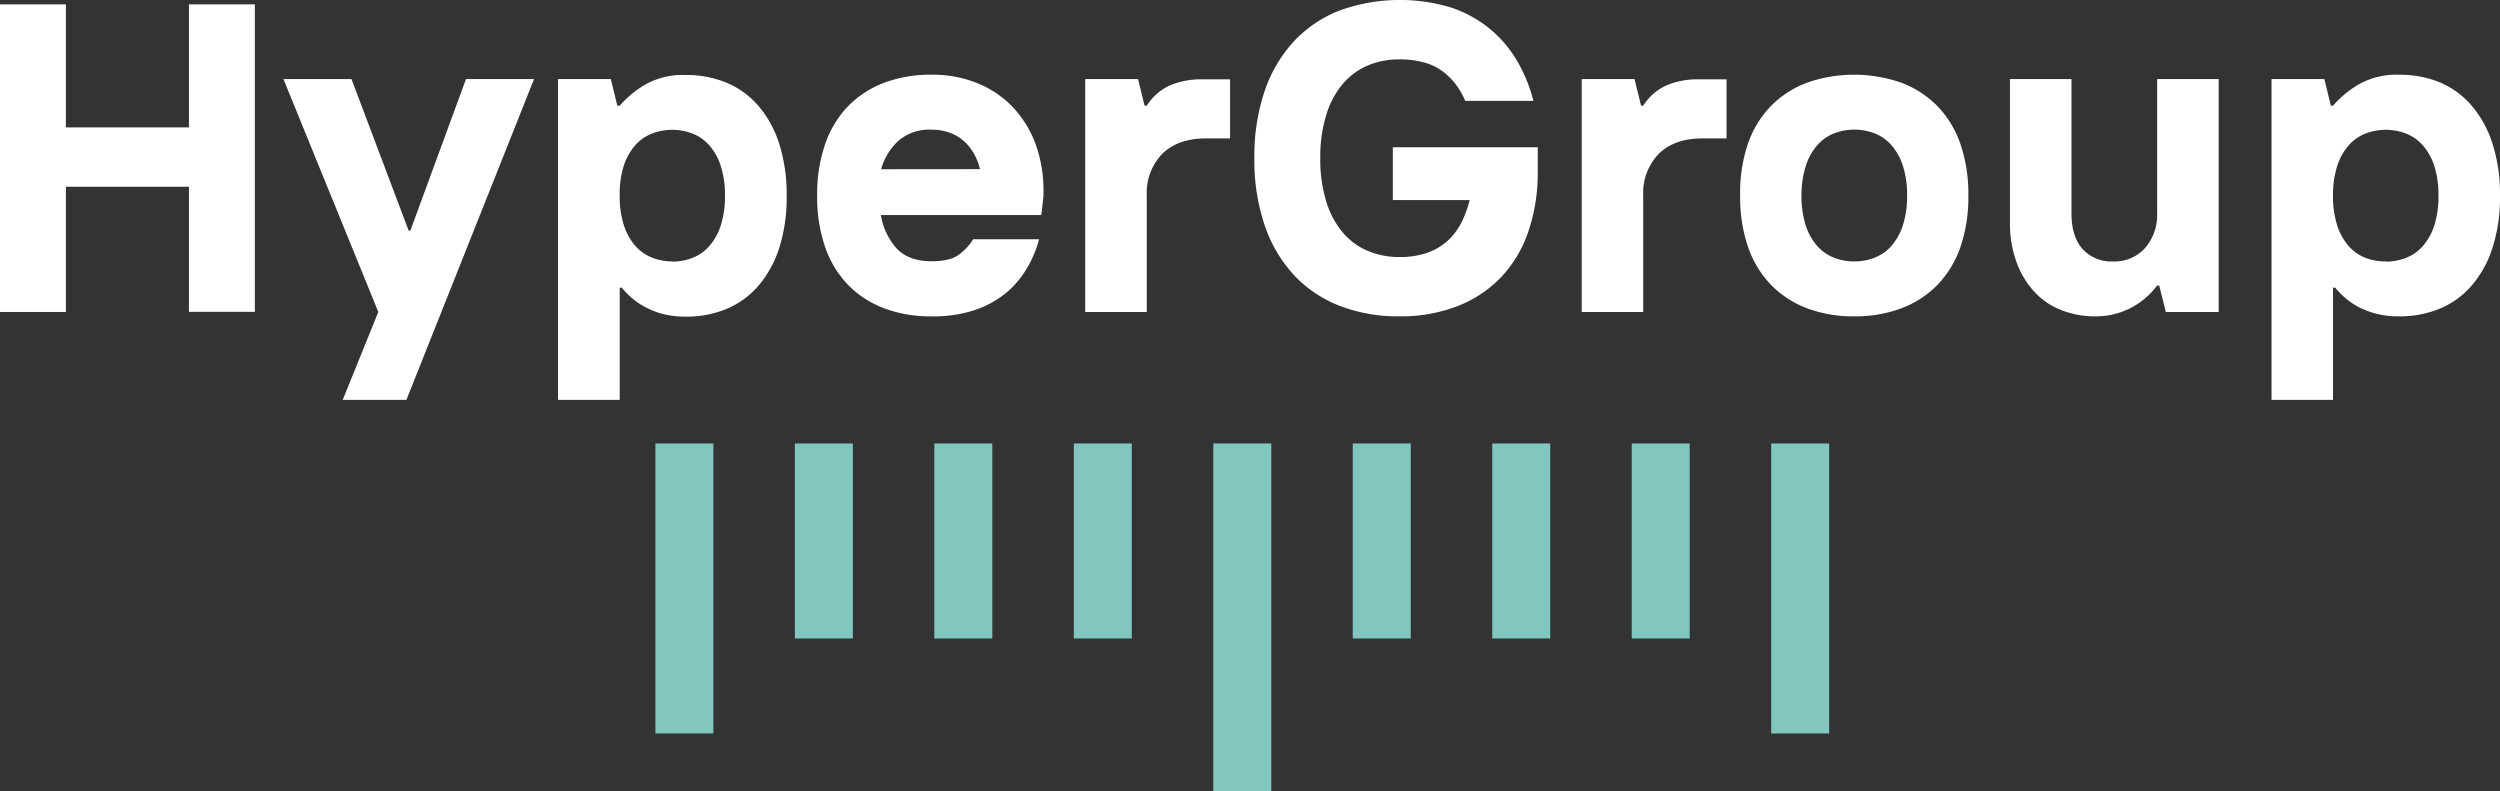
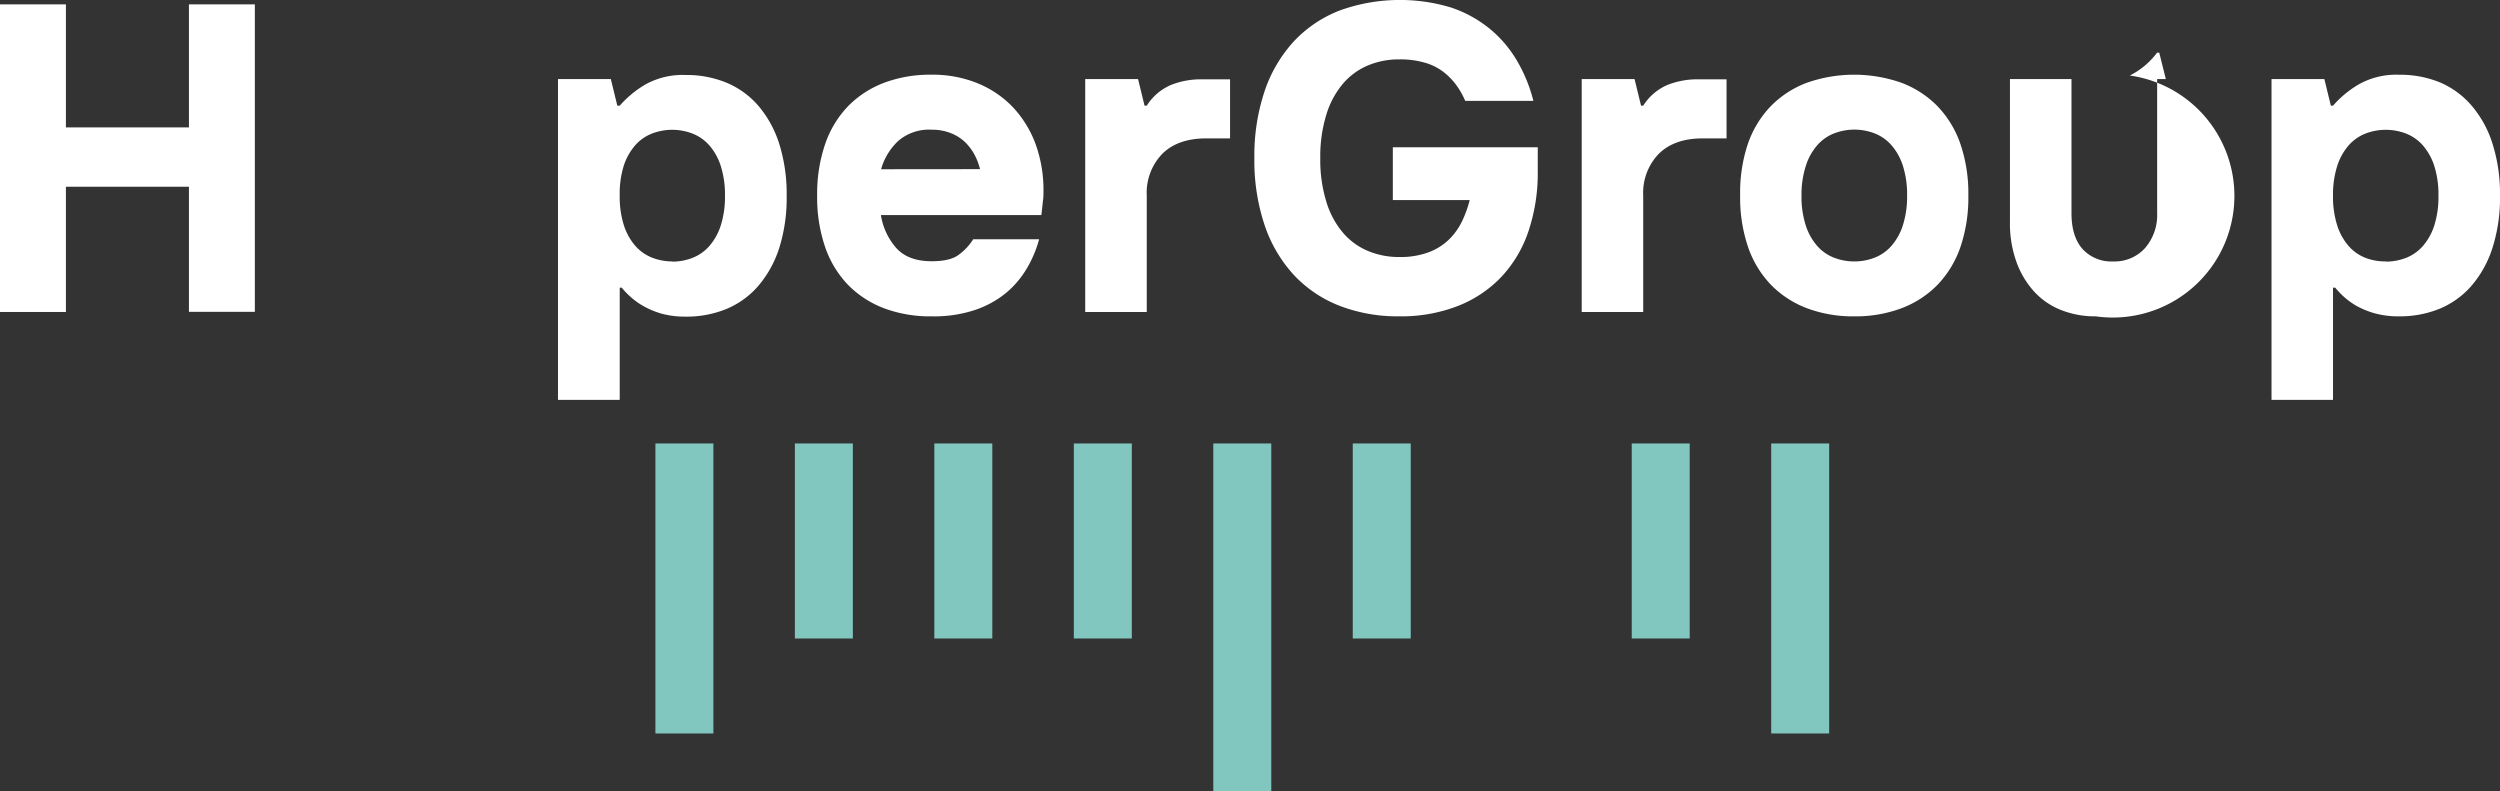
<svg xmlns="http://www.w3.org/2000/svg" viewBox="0 0 520.4 164.75">
  <rect x="0" y="0" width="520.4" height="164.75" fill="#333333" stroke="none" />
  <g id="Vrstva_2" data-name="Vrstva 2">
    <g id="Vrstva_1-2" data-name="Vrstva 1">
      <rect x="368.69" y="92.31" width="12.07" height="60.37" style="fill:#81c6bf" />
      <rect x="339.66" y="92.31" width="12.07" height="40.6" style="fill:#81c6bf" />
-       <rect x="310.63" y="92.31" width="12.07" height="40.6" style="fill:#81c6bf" />
      <rect x="281.59" y="92.31" width="12.07" height="40.6" style="fill:#81c6bf" />
      <rect x="252.56" y="92.31" width="12.07" height="72.44" style="fill:#81c6bf" />
      <rect x="223.53" y="92.31" width="12.07" height="40.6" style="fill:#81c6bf" />
      <rect x="194.49" y="92.31" width="12.07" height="40.6" style="fill:#81c6bf" />
      <rect x="165.46" y="92.31" width="12.07" height="40.6" style="fill:#81c6bf" />
      <rect x="136.43" y="92.31" width="12.07" height="60.37" style="fill:#81c6bf" />
      <path d="M0,.91H13.72V26.52H39.33V.91H53.05v64H39.33V38.87H13.72V64.94H0Z" style="fill:#fff" />
-       <path d="M78.75,64.94,59,16.46H73.17L85.06,48h.36L97,16.46h14.17L84.6,83.23H71.34Z" style="fill:#fff" />
      <path d="M116.15,16.46h11L128.5,22H129a21.79,21.79,0,0,1,5.3-4.39,15.94,15.94,0,0,1,8.41-2,21.87,21.87,0,0,1,8.51,1.6,17.83,17.83,0,0,1,6.63,4.8,22.73,22.73,0,0,1,4.35,7.91,34.79,34.79,0,0,1,1.55,10.84,34.61,34.61,0,0,1-1.55,10.88,22.9,22.9,0,0,1-4.35,7.87,17.83,17.83,0,0,1-6.63,4.8,21.87,21.87,0,0,1-8.51,1.6,18.67,18.67,0,0,1-4.89-.59A17.31,17.31,0,0,1,134,63.75a14.44,14.44,0,0,1-2.79-2,16.4,16.4,0,0,1-1.79-1.87H129V83.23H116.15Zm23.78,38a11.56,11.56,0,0,0,4.21-.78,9.07,9.07,0,0,0,3.52-2.47,12.09,12.09,0,0,0,2.38-4.3,19.5,19.5,0,0,0,.87-6.17,19.5,19.5,0,0,0-.87-6.17,12.09,12.09,0,0,0-2.38-4.3,9.07,9.07,0,0,0-3.52-2.47,11.75,11.75,0,0,0-8.42,0,9.07,9.07,0,0,0-3.52,2.47,12.24,12.24,0,0,0-2.38,4.3A19.51,19.51,0,0,0,129,40.7a19.51,19.51,0,0,0,.86,6.17,12.24,12.24,0,0,0,2.38,4.3,9.07,9.07,0,0,0,3.52,2.47A11.56,11.56,0,0,0,139.93,54.42Z" style="fill:#fff" />
      <path d="M193.89,65.85A27.27,27.27,0,0,1,184,64.16a20.85,20.85,0,0,1-7.5-4.89,21.39,21.39,0,0,1-4.75-7.87,32,32,0,0,1-1.65-10.7A32,32,0,0,1,171.76,30a21.39,21.39,0,0,1,4.75-7.87,20.85,20.85,0,0,1,7.5-4.89,27.27,27.27,0,0,1,9.88-1.69,24.77,24.77,0,0,1,9.6,1.78,21.24,21.24,0,0,1,7.37,5A22.6,22.6,0,0,1,215.57,30a28,28,0,0,1,1.64,9.74c0,.68,0,1.32-.09,1.93s-.12,1.15-.18,1.64-.12,1-.18,1.46H183.37a13.56,13.56,0,0,0,3.2,6.86q2.48,2.74,7.32,2.75c2.5,0,4.35-.41,5.53-1.24a11.76,11.76,0,0,0,3.16-3.33H216.3a23.86,23.86,0,0,1-2.52,6A19.53,19.53,0,0,1,209.39,61a20.59,20.59,0,0,1-6.54,3.56A27.26,27.26,0,0,1,193.89,65.85ZM204,35.21a12.47,12.47,0,0,0-1.14-3,10.67,10.67,0,0,0-2-2.65,9,9,0,0,0-3-1.87,10.55,10.55,0,0,0-3.93-.69,9.77,9.77,0,0,0-7,2.38,12.83,12.83,0,0,0-3.52,5.85Z" style="fill:#fff" />
      <path d="M225.9,16.46h11L238.25,22h.46a11.15,11.15,0,0,1,5-4.3,16.88,16.88,0,0,1,6.4-1.19h5.94V28.81h-5q-5.85,0-9.1,3.2a11.67,11.67,0,0,0-3.24,8.69V64.94H225.9Z" style="fill:#fff" />
      <path d="M291.29,65.85a33.71,33.71,0,0,1-12.43-2.19,25.84,25.84,0,0,1-9.52-6.41,28.88,28.88,0,0,1-6.08-10.33,42.25,42.25,0,0,1-2.15-14,42.27,42.27,0,0,1,2.15-14A28.88,28.88,0,0,1,269.34,8.6a25.84,25.84,0,0,1,9.52-6.41A36.85,36.85,0,0,1,302,1.55,25.63,25.63,0,0,1,310,5.9a24.91,24.91,0,0,1,5.71,6.63A31.71,31.71,0,0,1,319.19,21H305a16.48,16.48,0,0,0-2-3.48,13.68,13.68,0,0,0-2.79-2.74A11.62,11.62,0,0,0,296.42,13a18.3,18.3,0,0,0-5.13-.64,16.57,16.57,0,0,0-6.58,1.28,13.9,13.9,0,0,0-5.21,3.84,18.17,18.17,0,0,0-3.43,6.45,29.55,29.55,0,0,0-1.24,9,29.53,29.53,0,0,0,1.24,9,18,18,0,0,0,3.43,6.45,13.9,13.9,0,0,0,5.21,3.84,16.57,16.57,0,0,0,6.58,1.28,16.79,16.79,0,0,0,6.13-1,12.25,12.25,0,0,0,4.26-2.7A13.65,13.65,0,0,0,304.37,46a24.11,24.11,0,0,0,1.56-4.35h-16v-11H320.1v5a38.07,38.07,0,0,1-1.92,12.44,26,26,0,0,1-5.62,9.51,25.08,25.08,0,0,1-9.06,6.08A32.55,32.55,0,0,1,291.29,65.85Z" style="fill:#fff" />
      <path d="M329.25,16.46h11L341.6,22h.45a11.2,11.2,0,0,1,5-4.3,16.93,16.93,0,0,1,6.41-1.19h5.94V28.81h-5q-5.85,0-9.1,3.2a11.68,11.68,0,0,0-3.25,8.69V64.94h-12.8Z" style="fill:#fff" />
      <path d="M386,65.85a27.21,27.21,0,0,1-9.87-1.69,20.68,20.68,0,0,1-7.5-4.89,21.27,21.27,0,0,1-4.76-7.87,32,32,0,0,1-1.64-10.7A32,32,0,0,1,363.82,30a21.27,21.27,0,0,1,4.76-7.87,20.68,20.68,0,0,1,7.5-4.89,29.7,29.7,0,0,1,19.75,0,20.68,20.68,0,0,1,7.5,4.89A21.4,21.4,0,0,1,408.09,30a32,32,0,0,1,1.64,10.7,32,32,0,0,1-1.64,10.7,21.4,21.4,0,0,1-4.76,7.87,20.68,20.68,0,0,1-7.5,4.89A27.23,27.23,0,0,1,386,65.85Zm0-11.43a11.52,11.52,0,0,0,4.21-.78,9,9,0,0,0,3.52-2.47,12.09,12.09,0,0,0,2.38-4.3,19.5,19.5,0,0,0,.87-6.17,19.5,19.5,0,0,0-.87-6.17,12.09,12.09,0,0,0-2.38-4.3,9,9,0,0,0-3.52-2.47,11.72,11.72,0,0,0-8.41,0,9,9,0,0,0-3.52,2.47,12.09,12.09,0,0,0-2.38,4.3A19.5,19.5,0,0,0,375,40.7a19.5,19.5,0,0,0,.87,6.17,12.09,12.09,0,0,0,2.38,4.3,9,9,0,0,0,3.52,2.47A11.51,11.51,0,0,0,386,54.42Z" style="fill:#fff" />
-       <path d="M436.26,65.85A19.1,19.1,0,0,1,429,64.52a15,15,0,0,1-5.62-3.88,18.42,18.42,0,0,1-3.66-6.18,23.72,23.72,0,0,1-1.33-8.27V16.46h12.81v27.9q0,4.85,2.28,7.45a8.08,8.08,0,0,0,6.41,2.61,8.51,8.51,0,0,0,6.63-2.79,10.47,10.47,0,0,0,2.51-7.27V16.46h12.81V64.94h-11l-1.37-5.49h-.46a16.08,16.08,0,0,1-5.67,4.75A15.67,15.67,0,0,1,436.26,65.85Z" style="fill:#fff" />
+       <path d="M436.26,65.85A19.1,19.1,0,0,1,429,64.52a15,15,0,0,1-5.62-3.88,18.42,18.42,0,0,1-3.66-6.18,23.72,23.72,0,0,1-1.33-8.27V16.46h12.81v27.9q0,4.85,2.28,7.45a8.08,8.08,0,0,0,6.41,2.61,8.51,8.51,0,0,0,6.63-2.79,10.47,10.47,0,0,0,2.51-7.27V16.46h12.81h-11l-1.37-5.49h-.46a16.08,16.08,0,0,1-5.67,4.75A15.67,15.67,0,0,1,436.26,65.85Z" style="fill:#fff" />
      <path d="M472.84,16.46h11L485.19,22h.45A21.66,21.66,0,0,1,491,17.56a15.92,15.92,0,0,1,8.41-2,21.87,21.87,0,0,1,8.51,1.6A17.83,17.83,0,0,1,514.5,22a22.55,22.55,0,0,1,4.34,7.91A34.49,34.49,0,0,1,520.4,40.7a34.31,34.31,0,0,1-1.56,10.88,22.72,22.72,0,0,1-4.34,7.87,17.83,17.83,0,0,1-6.63,4.8,21.87,21.87,0,0,1-8.51,1.6,18.61,18.61,0,0,1-4.89-.59,17.61,17.61,0,0,1-3.8-1.51,15.08,15.08,0,0,1-2.79-2,17.11,17.11,0,0,1-1.78-1.87h-.46V83.23h-12.8Zm23.78,38a11.6,11.6,0,0,0,4.21-.78,9.07,9.07,0,0,0,3.52-2.47,12.24,12.24,0,0,0,2.38-4.3,19.8,19.8,0,0,0,.86-6.17,19.8,19.8,0,0,0-.86-6.17,12.24,12.24,0,0,0-2.38-4.3,9.07,9.07,0,0,0-3.52-2.47,11.75,11.75,0,0,0-8.42,0,9.07,9.07,0,0,0-3.52,2.47,12.09,12.09,0,0,0-2.38,4.3,19.5,19.5,0,0,0-.87,6.17,19.5,19.5,0,0,0,.87,6.17,12.09,12.09,0,0,0,2.38,4.3,9.07,9.07,0,0,0,3.52,2.47A11.56,11.56,0,0,0,496.62,54.42Z" style="fill:#fff" />
    </g>
  </g>
</svg>